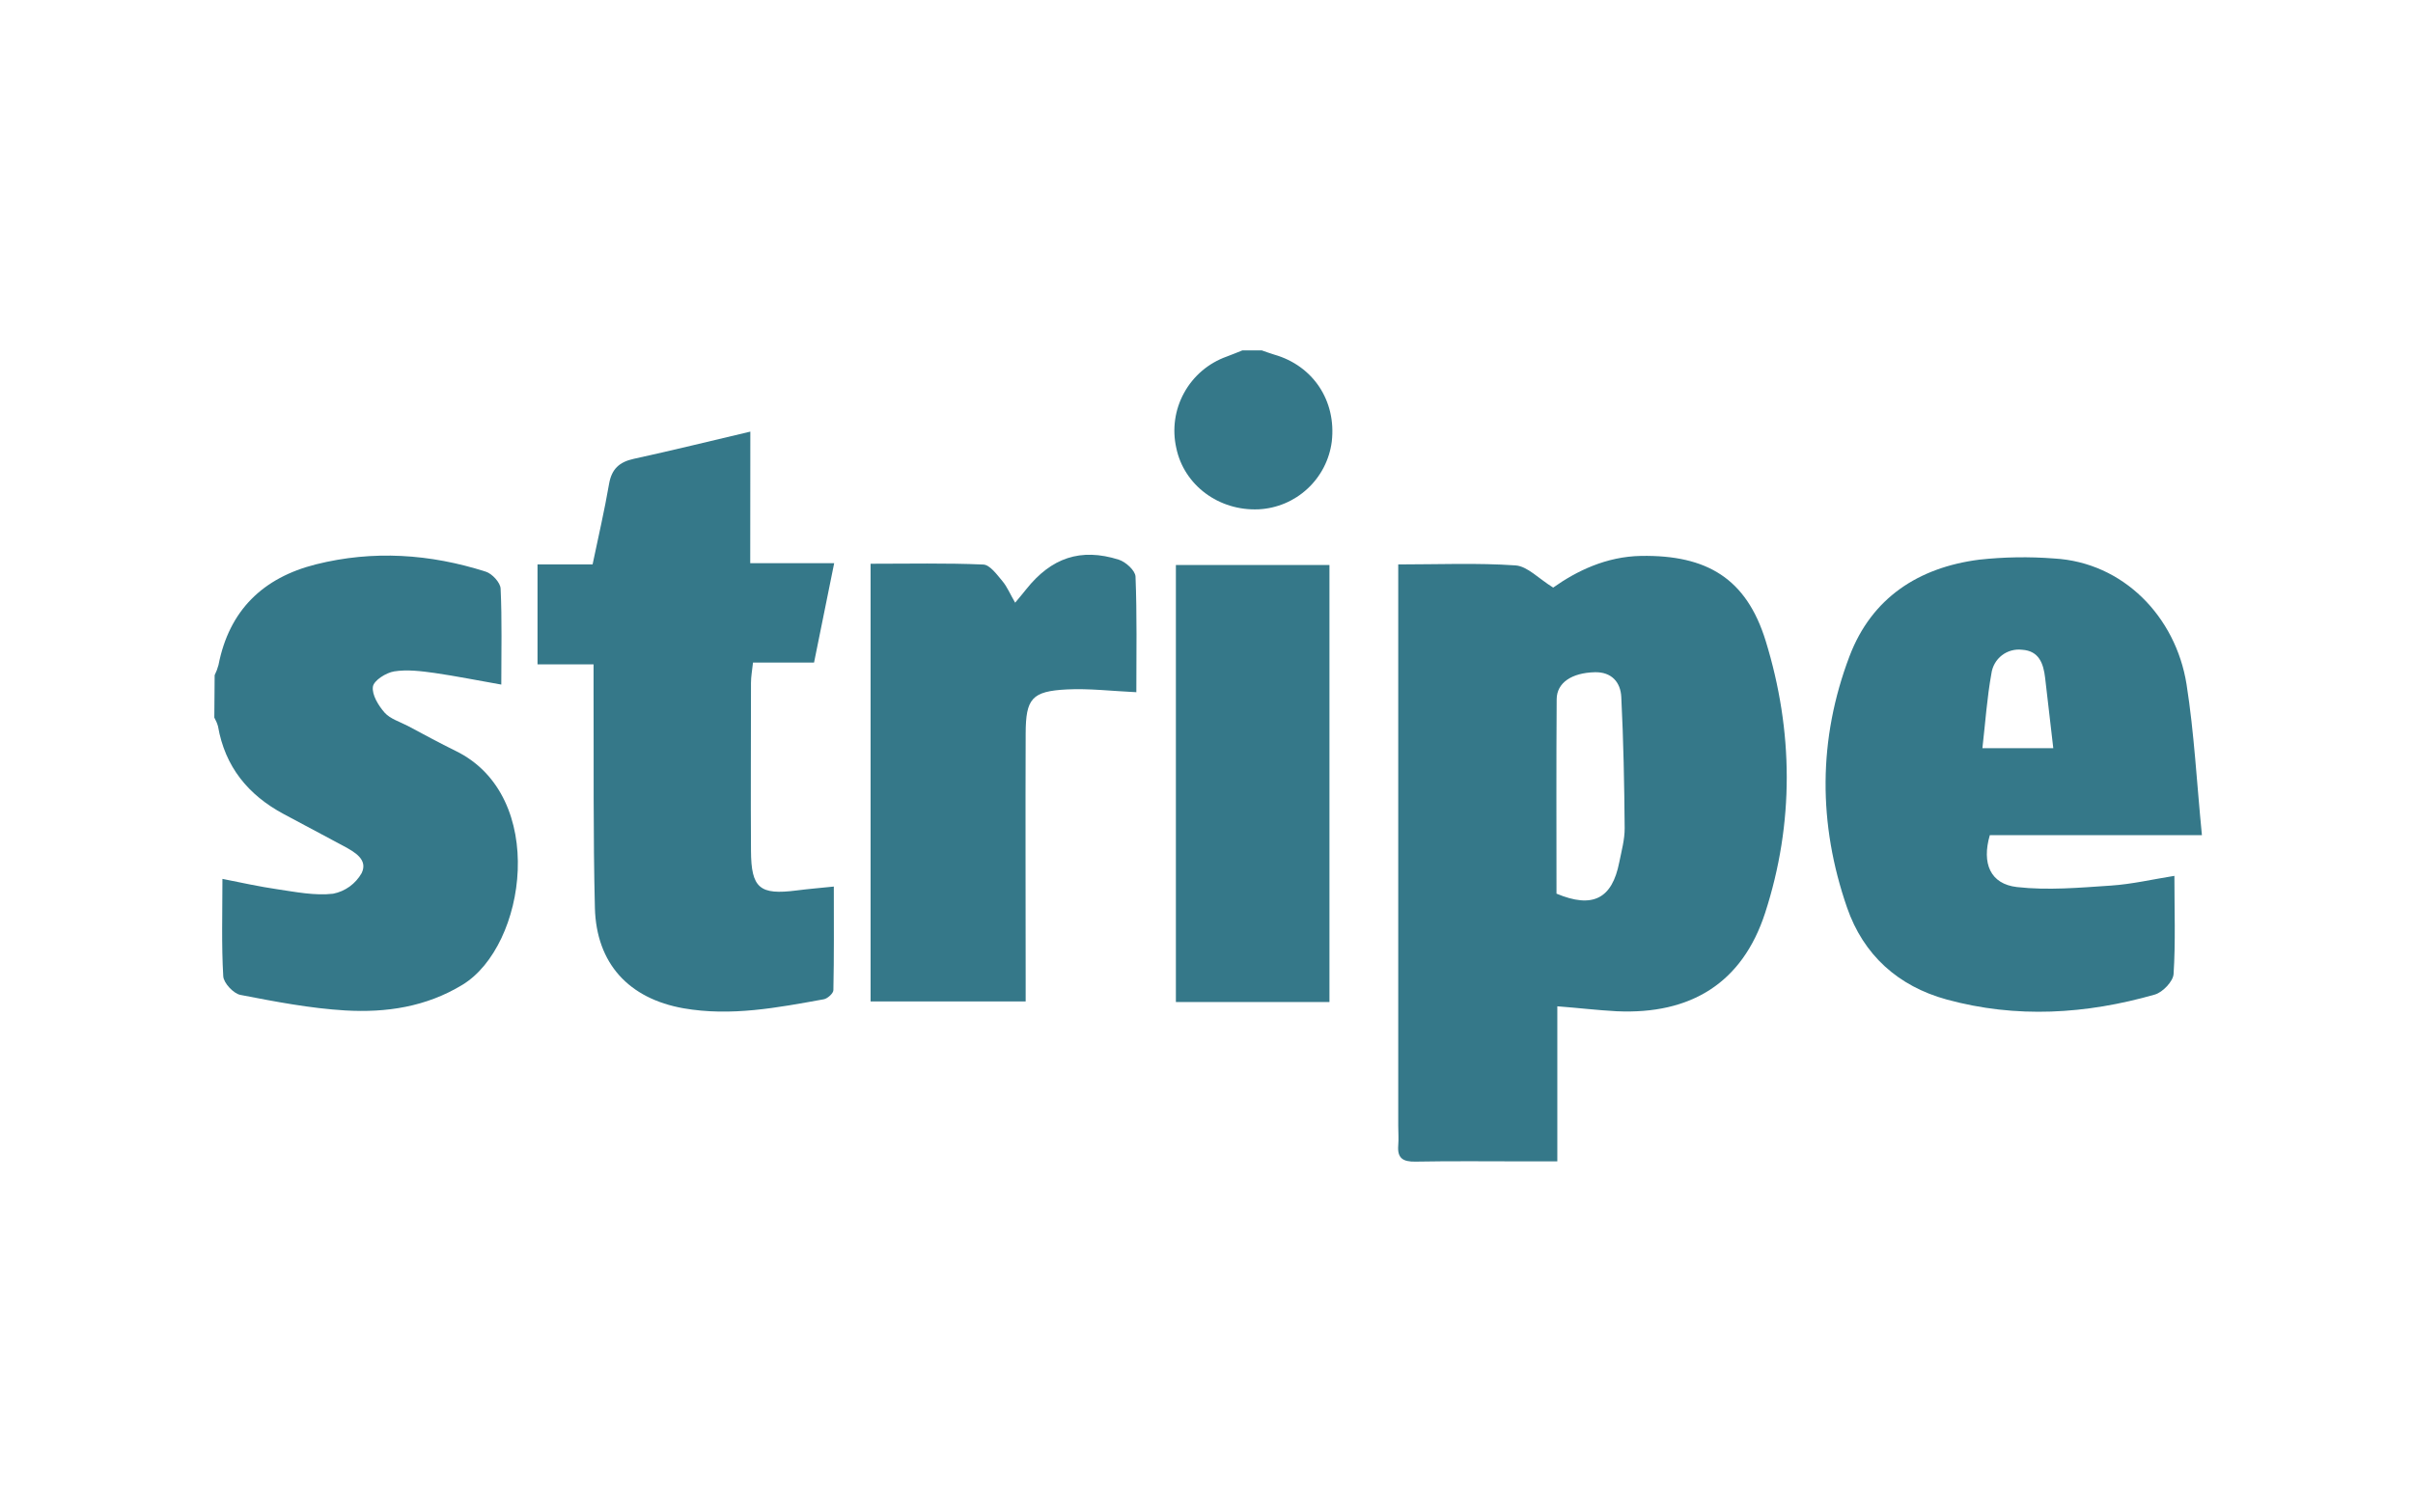
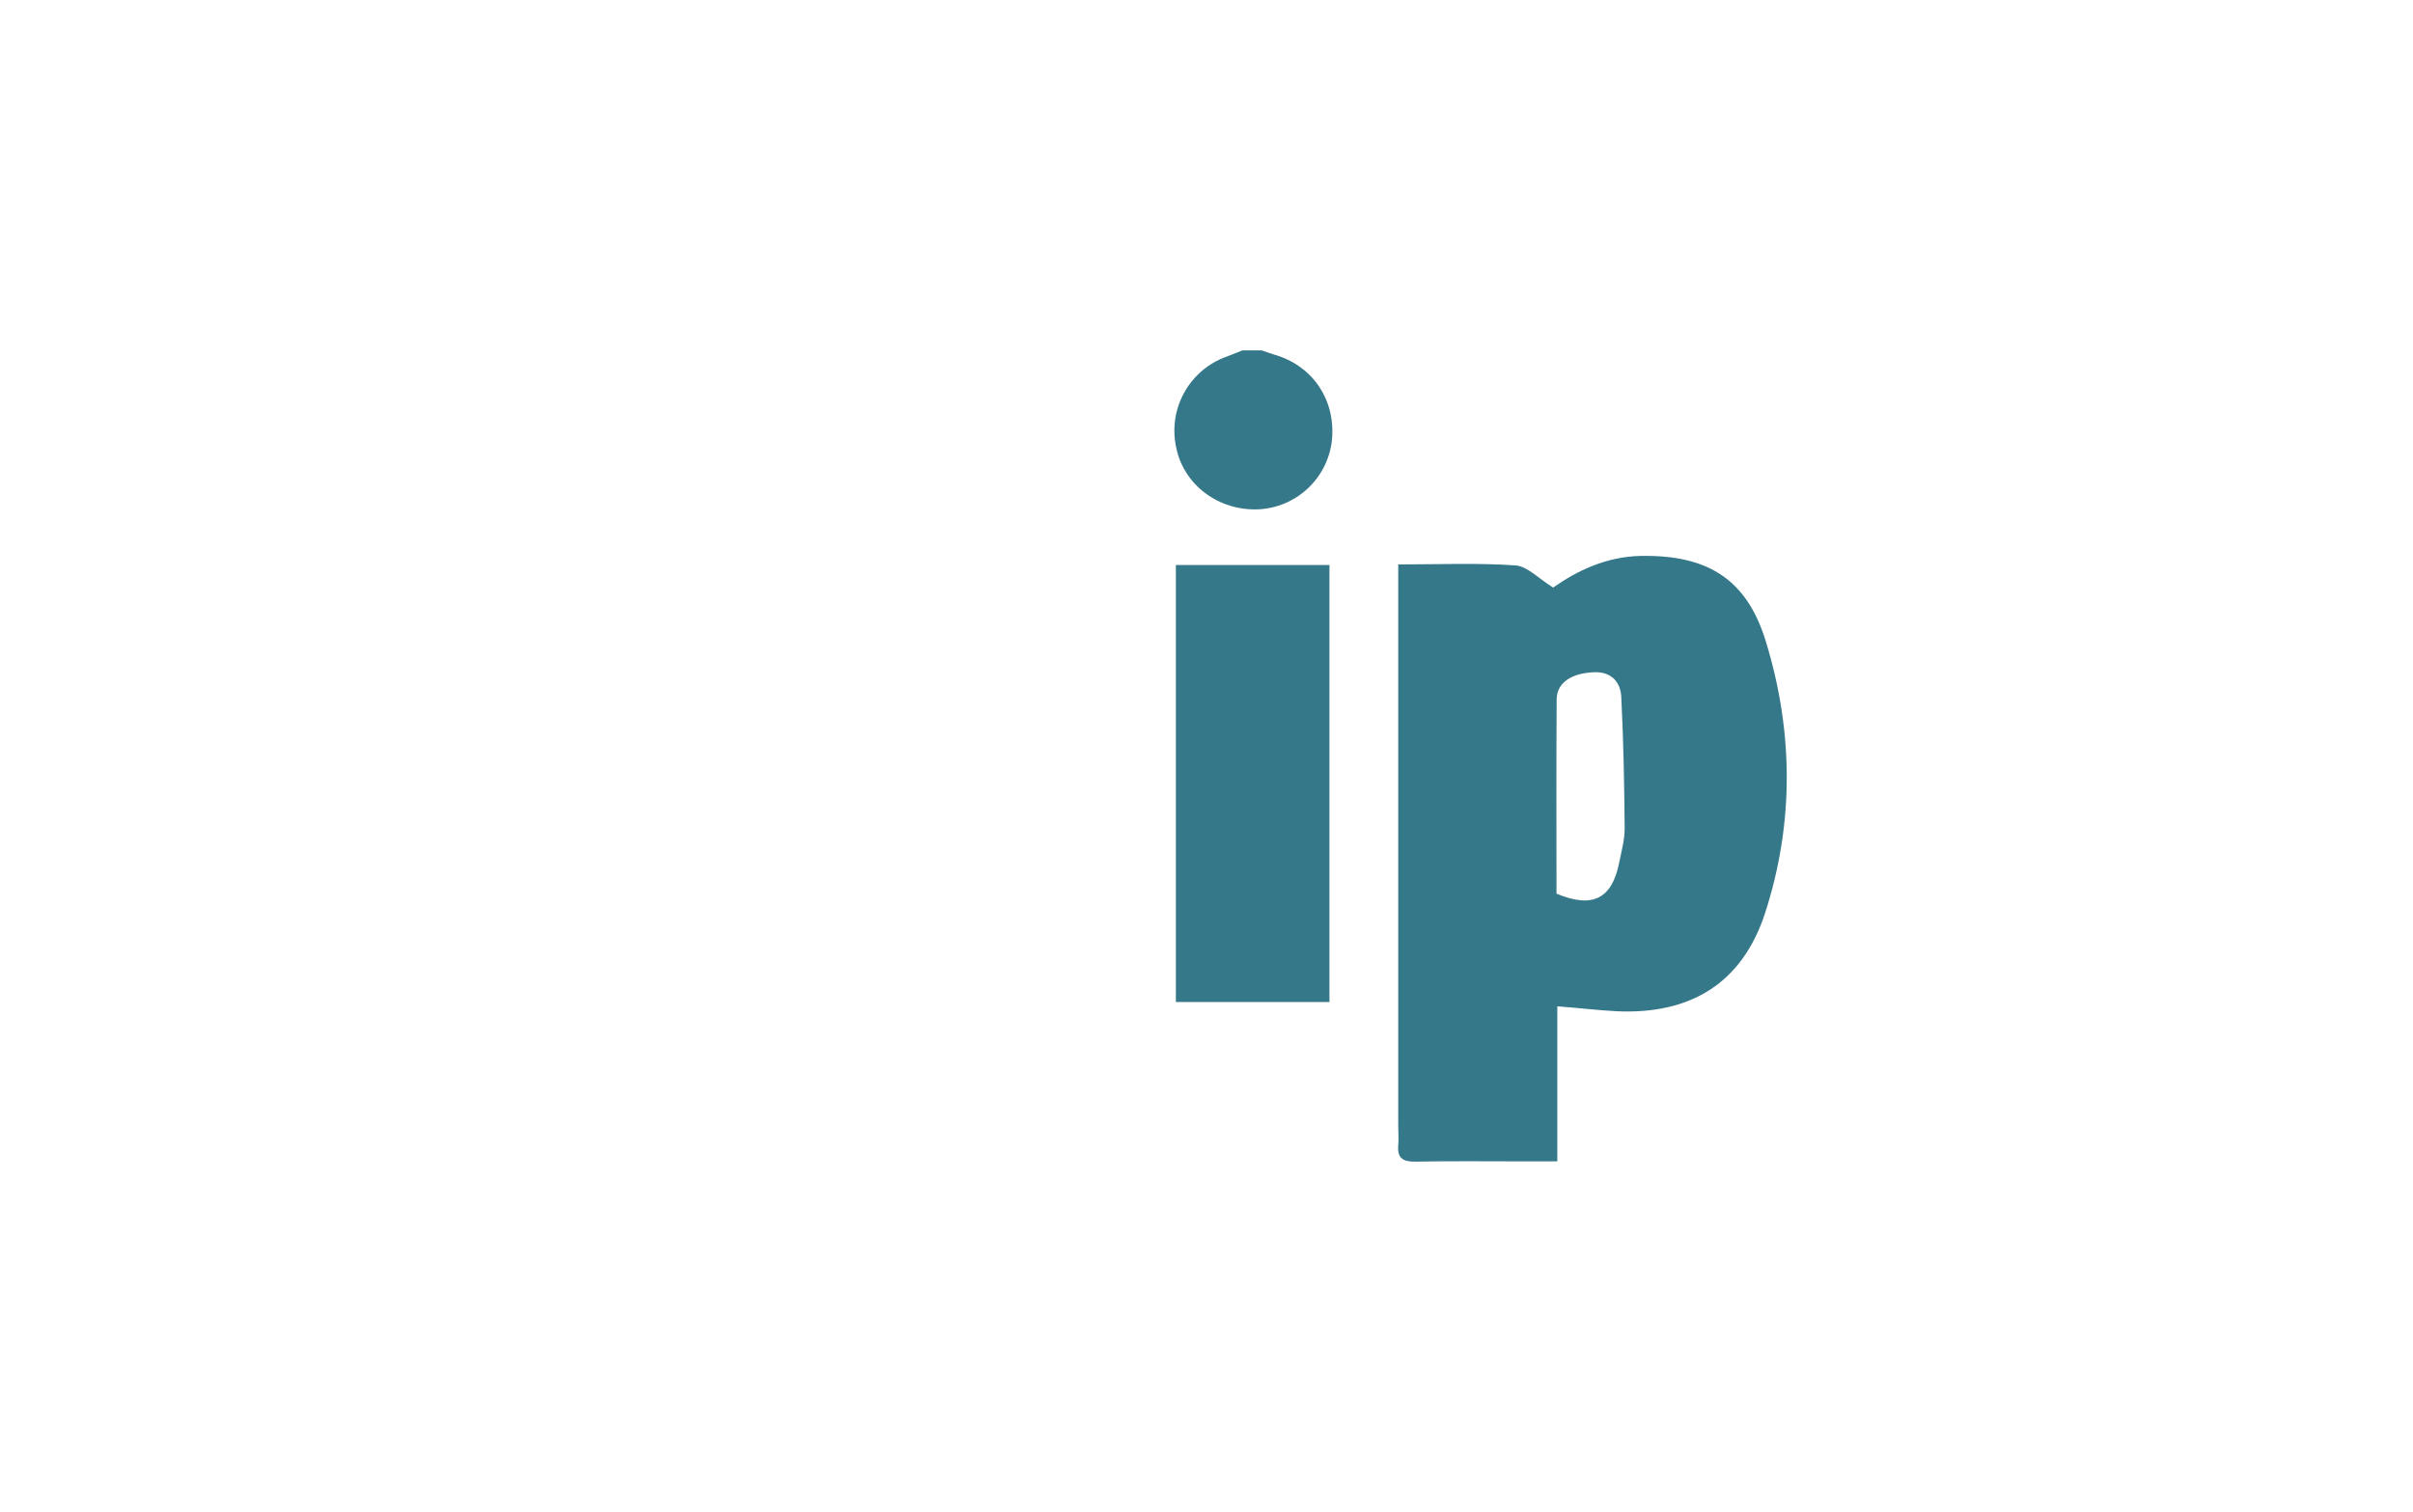
<svg xmlns="http://www.w3.org/2000/svg" width="67" height="42" viewBox="0 0 67 42" fill="none">
-   <path d="M5.96 18.753C6.005 18.662 6.041 18.567 6.067 18.469C6.363 16.952 7.301 16.045 8.772 15.675C10.36 15.277 11.939 15.383 13.489 15.878C13.665 15.934 13.892 16.18 13.9 16.347C13.941 17.217 13.919 18.091 13.919 19.014C13.26 18.899 12.664 18.778 12.063 18.691C11.693 18.64 11.308 18.59 10.944 18.648C10.719 18.684 10.379 18.9 10.354 19.073C10.323 19.297 10.508 19.598 10.678 19.792C10.835 19.968 11.103 20.047 11.325 20.163C11.768 20.398 12.207 20.639 12.657 20.859C15.22 22.116 14.615 26.271 12.843 27.351C11.831 27.968 10.721 28.131 9.587 28.065C8.61 28.007 7.636 27.819 6.674 27.633C6.482 27.595 6.21 27.304 6.199 27.116C6.148 26.245 6.176 25.369 6.176 24.411C6.716 24.519 7.207 24.627 7.707 24.7C8.208 24.774 8.747 24.882 9.249 24.823C9.415 24.791 9.571 24.722 9.708 24.624C9.844 24.525 9.958 24.398 10.041 24.252C10.226 23.873 9.845 23.663 9.536 23.496L7.879 22.611C6.89 22.082 6.247 21.295 6.053 20.172C6.029 20.088 5.994 20.007 5.951 19.931L5.96 18.753Z" fill="#357889" />
  <path d="M35.035 9.732C35.151 9.771 35.266 9.816 35.383 9.85C36.462 10.159 37.11 11.134 36.978 12.268C36.913 12.769 36.675 13.231 36.304 13.574C35.934 13.918 35.455 14.12 34.951 14.146C33.843 14.197 32.875 13.476 32.661 12.442C32.544 11.921 32.621 11.376 32.879 10.909C33.136 10.441 33.556 10.084 34.058 9.905C34.206 9.85 34.351 9.79 34.496 9.732H35.035Z" fill="#357889" />
  <path d="M43.241 27.95V32.257H42.366C41.343 32.257 40.316 32.245 39.299 32.264C38.955 32.27 38.794 32.169 38.824 31.811C38.839 31.634 38.824 31.454 38.824 31.272V15.677C39.945 15.677 41.016 15.631 42.08 15.704C42.411 15.727 42.721 16.07 43.126 16.32C43.773 15.862 44.595 15.457 45.57 15.44C47.395 15.412 48.492 16.066 49.028 17.806C49.797 20.306 49.821 22.86 49.01 25.359C48.378 27.301 46.949 28.183 44.885 28.087C44.352 28.059 43.822 27.994 43.241 27.95ZM43.218 24.821C44.223 25.242 44.763 24.963 44.961 23.949C45.024 23.634 45.114 23.315 45.111 22.997C45.101 21.785 45.078 20.571 45.017 19.359C44.998 18.95 44.748 18.658 44.279 18.671C43.64 18.688 43.226 18.963 43.223 19.421C43.21 21.226 43.218 23.031 43.218 24.821Z" fill="#357889" />
-   <path d="M61.139 23.197H55.25C55.022 23.979 55.262 24.554 56.005 24.638C56.862 24.735 57.746 24.655 58.613 24.597C59.196 24.558 59.772 24.423 60.375 24.327C60.375 25.274 60.409 26.167 60.352 27.055C60.338 27.26 60.05 27.56 59.834 27.623C57.923 28.17 55.986 28.291 54.051 27.761C52.702 27.39 51.741 26.525 51.285 25.206C50.48 22.881 50.48 20.529 51.354 18.226C51.969 16.607 53.266 15.763 54.951 15.545C55.644 15.469 56.342 15.458 57.037 15.512C58.951 15.62 60.411 17.122 60.712 19.005C60.925 20.358 60.995 21.735 61.139 23.197ZM57.012 20.781C56.933 20.099 56.859 19.466 56.786 18.831C56.74 18.432 56.617 18.076 56.145 18.047C55.945 18.023 55.743 18.079 55.584 18.202C55.425 18.326 55.321 18.507 55.294 18.707C55.172 19.38 55.126 20.068 55.044 20.781H57.012Z" fill="#357889" />
-   <path d="M20.831 15.642H23.162C22.973 16.576 22.793 17.463 22.603 18.403H20.908C20.885 18.619 20.852 18.793 20.852 18.964C20.852 20.521 20.842 22.078 20.852 23.634C20.858 24.671 21.095 24.864 22.119 24.732C22.436 24.691 22.755 24.665 23.152 24.624C23.152 25.618 23.16 26.56 23.14 27.5C23.14 27.59 22.977 27.737 22.872 27.755C21.584 27.988 20.298 28.236 18.977 28.005C17.467 27.737 16.557 26.769 16.518 25.212C16.468 23.191 16.489 21.168 16.481 19.147C16.481 18.931 16.481 18.725 16.481 18.453H14.925V15.676H16.454C16.616 14.902 16.785 14.175 16.911 13.443C16.982 13.028 17.195 12.832 17.597 12.744C18.661 12.512 19.719 12.251 20.834 11.988L20.831 15.642Z" fill="#357889" />
-   <path d="M24.173 27.814V15.658C25.236 15.658 26.272 15.635 27.302 15.68C27.486 15.687 27.68 15.958 27.832 16.139C27.968 16.3 28.048 16.504 28.187 16.74C28.305 16.597 28.403 16.483 28.494 16.367C29.191 15.492 30.004 15.211 31.062 15.544C31.256 15.604 31.523 15.847 31.529 16.015C31.572 17.082 31.552 18.153 31.552 19.226C30.865 19.194 30.242 19.118 29.622 19.149C28.651 19.199 28.482 19.402 28.479 20.373C28.47 22.644 28.479 24.916 28.479 27.188V27.814H24.173Z" fill="#357889" />
  <path d="M32.65 15.693H36.914V27.831H32.65V15.693Z" fill="#357889" />
</svg>